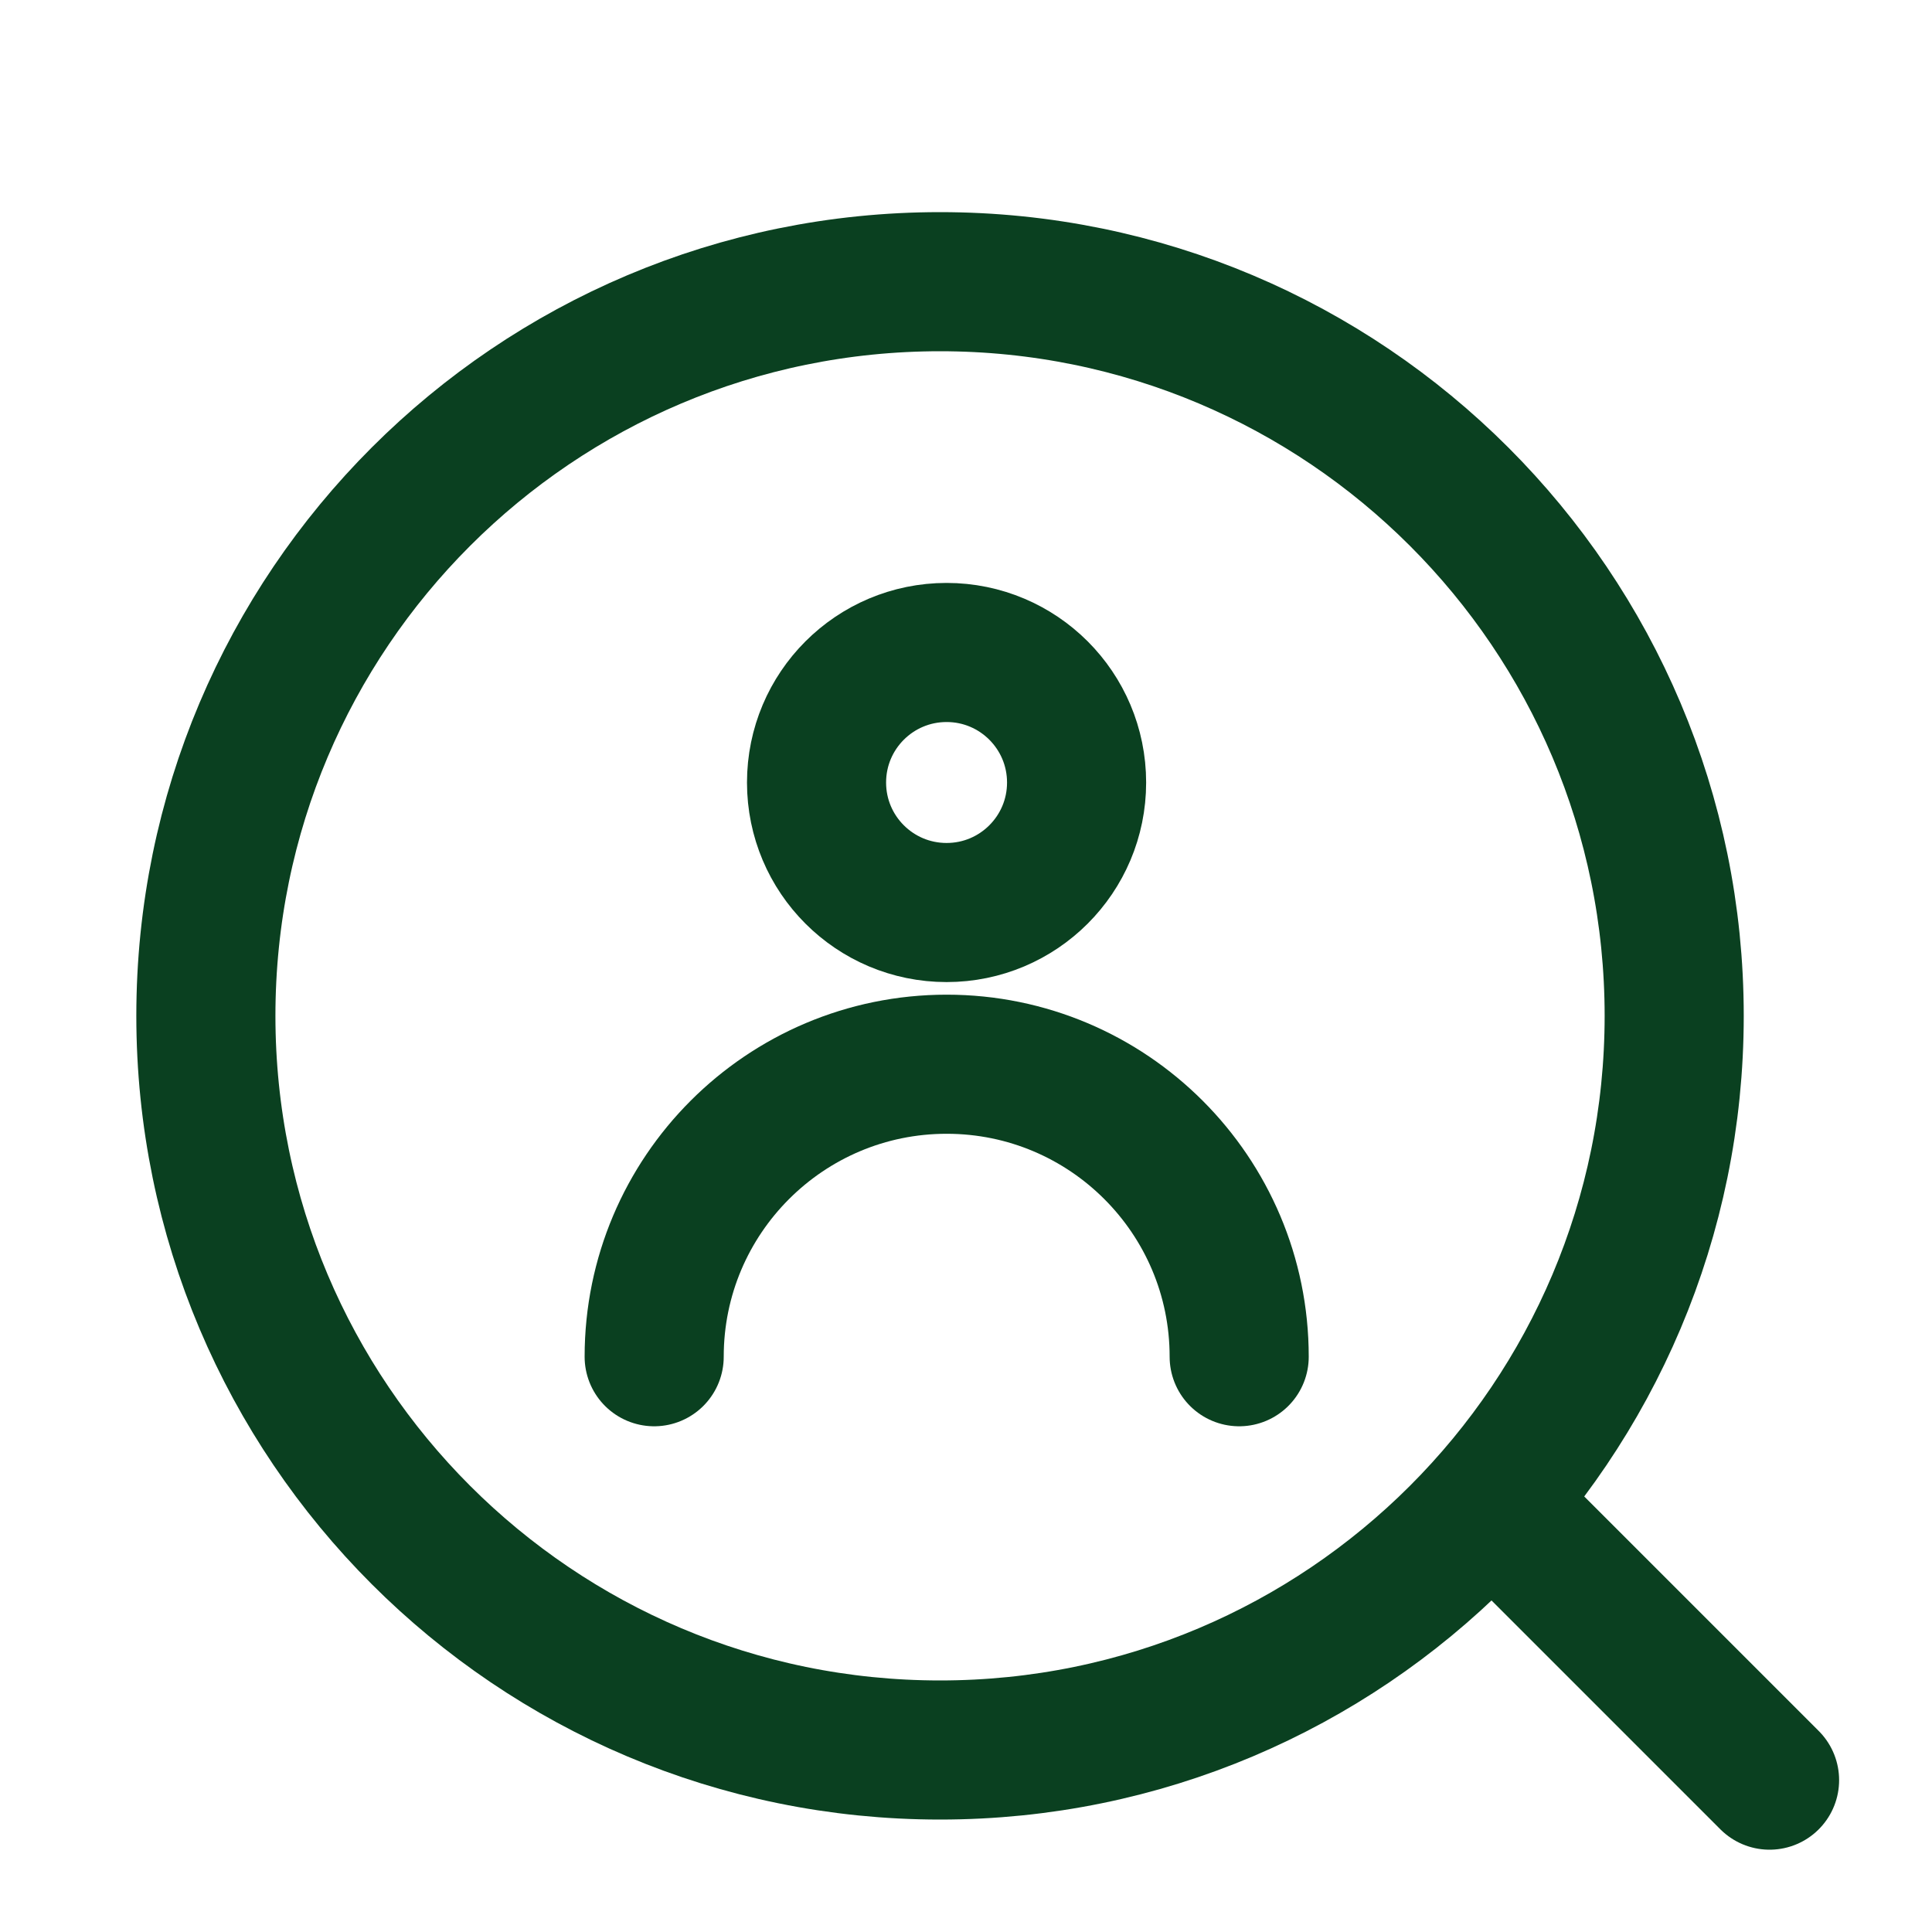
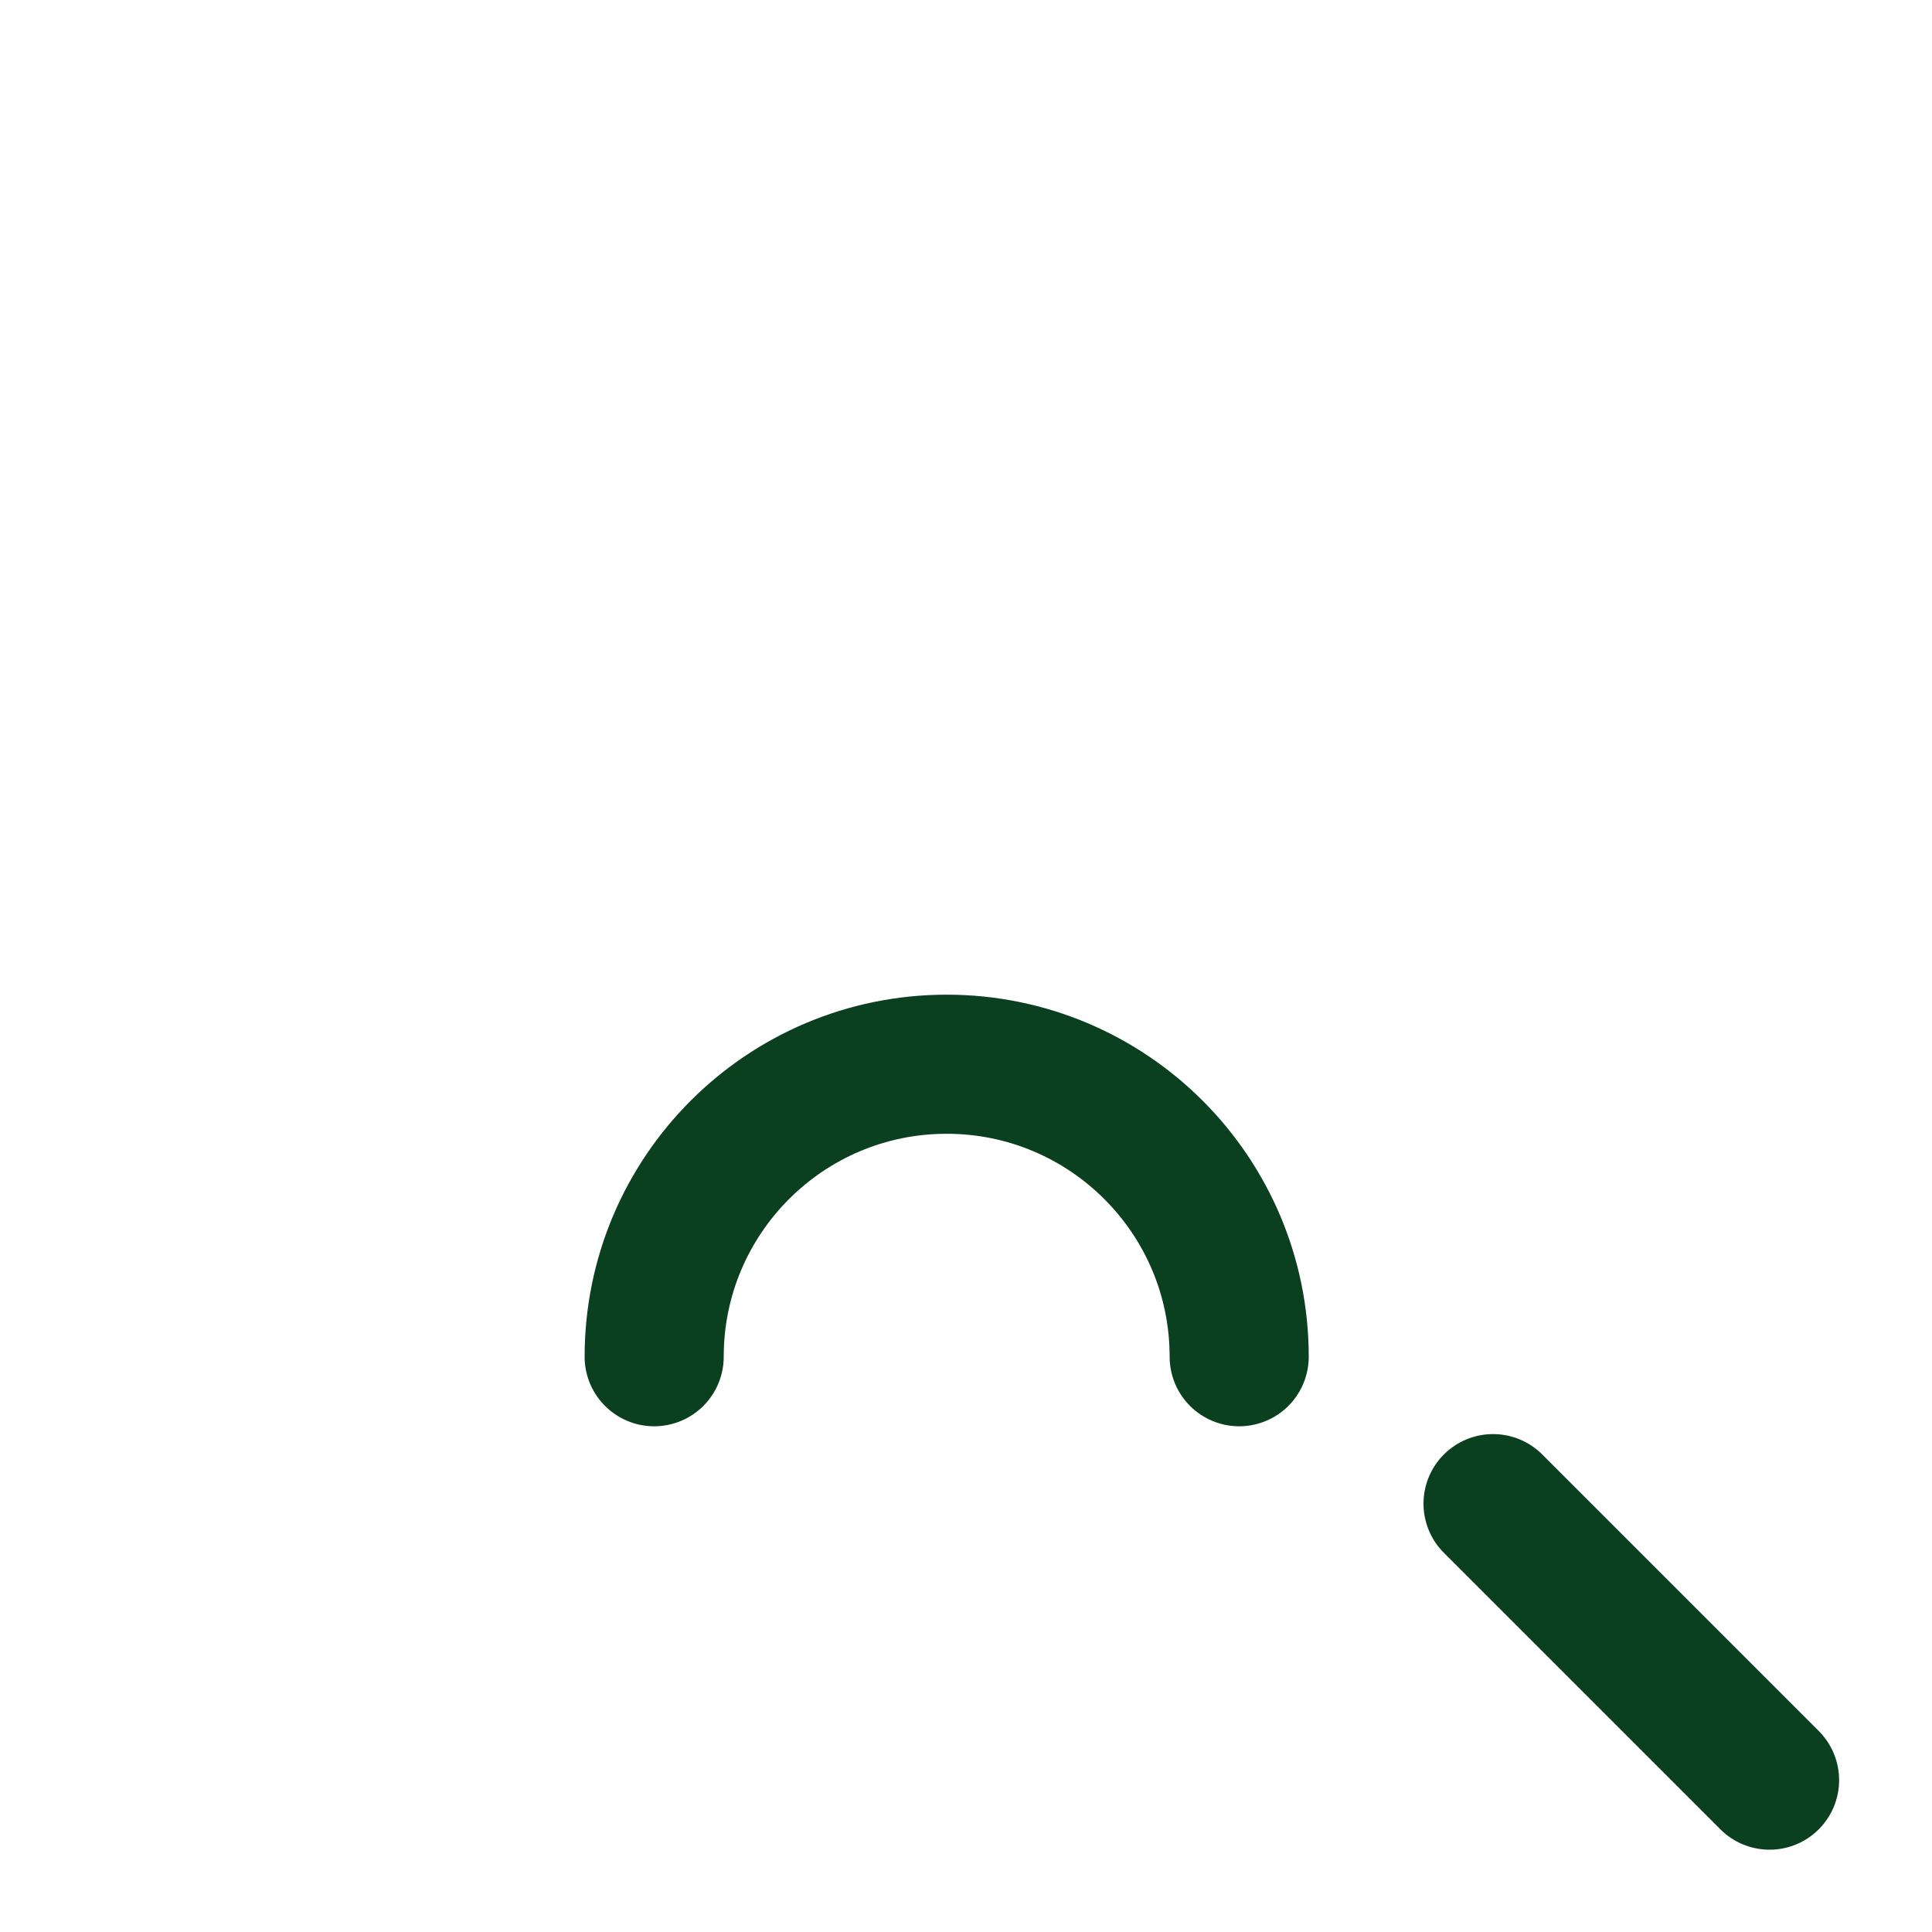
<svg xmlns="http://www.w3.org/2000/svg" width="25" height="25" viewBox="0 0 25 25" fill="none">
-   <path d="M12.249 11.808C13.178 11.808 13.931 11.055 13.931 10.126C13.931 9.196 13.178 8.443 12.249 8.443C11.319 8.443 10.566 9.196 10.566 10.126C10.566 11.055 11.319 11.808 12.249 11.808Z" stroke="#0A4020" stroke-width="1.8" stroke-linecap="round" stroke-linejoin="round" />
  <path d="M16.035 17.556C16.035 15.466 14.34 13.771 12.25 13.771C10.159 13.771 8.465 15.466 8.465 17.556" stroke="#0A4020" stroke-width="1.8" stroke-linecap="round" stroke-linejoin="round" />
-   <path d="M12.164 22.645C17.411 22.645 21.664 18.391 21.664 13.145C21.664 7.898 17.411 3.645 12.164 3.645C6.917 3.645 2.664 7.898 2.664 13.145C2.664 18.391 6.917 22.645 12.164 22.645Z" stroke="#0A4020" stroke-width="1.8" />
  <path d="M19.32 19.457L22.898 23.035" stroke="#0A4020" stroke-width="1.8" stroke-linecap="round" stroke-linejoin="round" />
</svg>